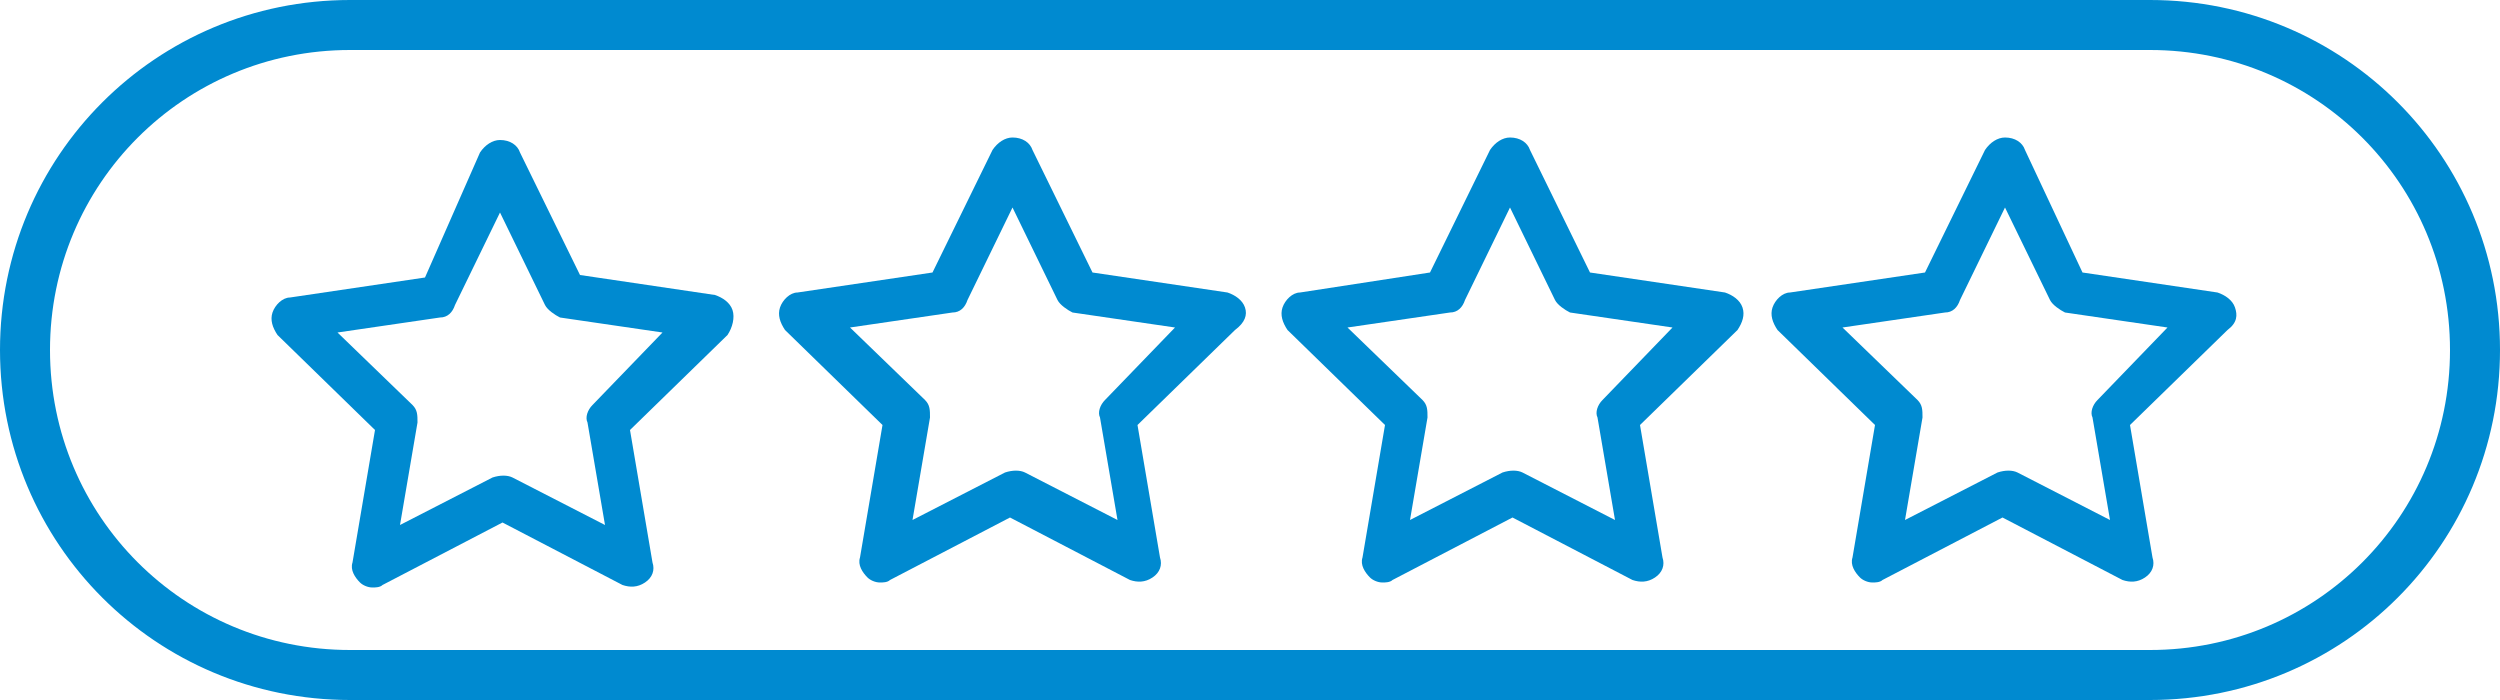
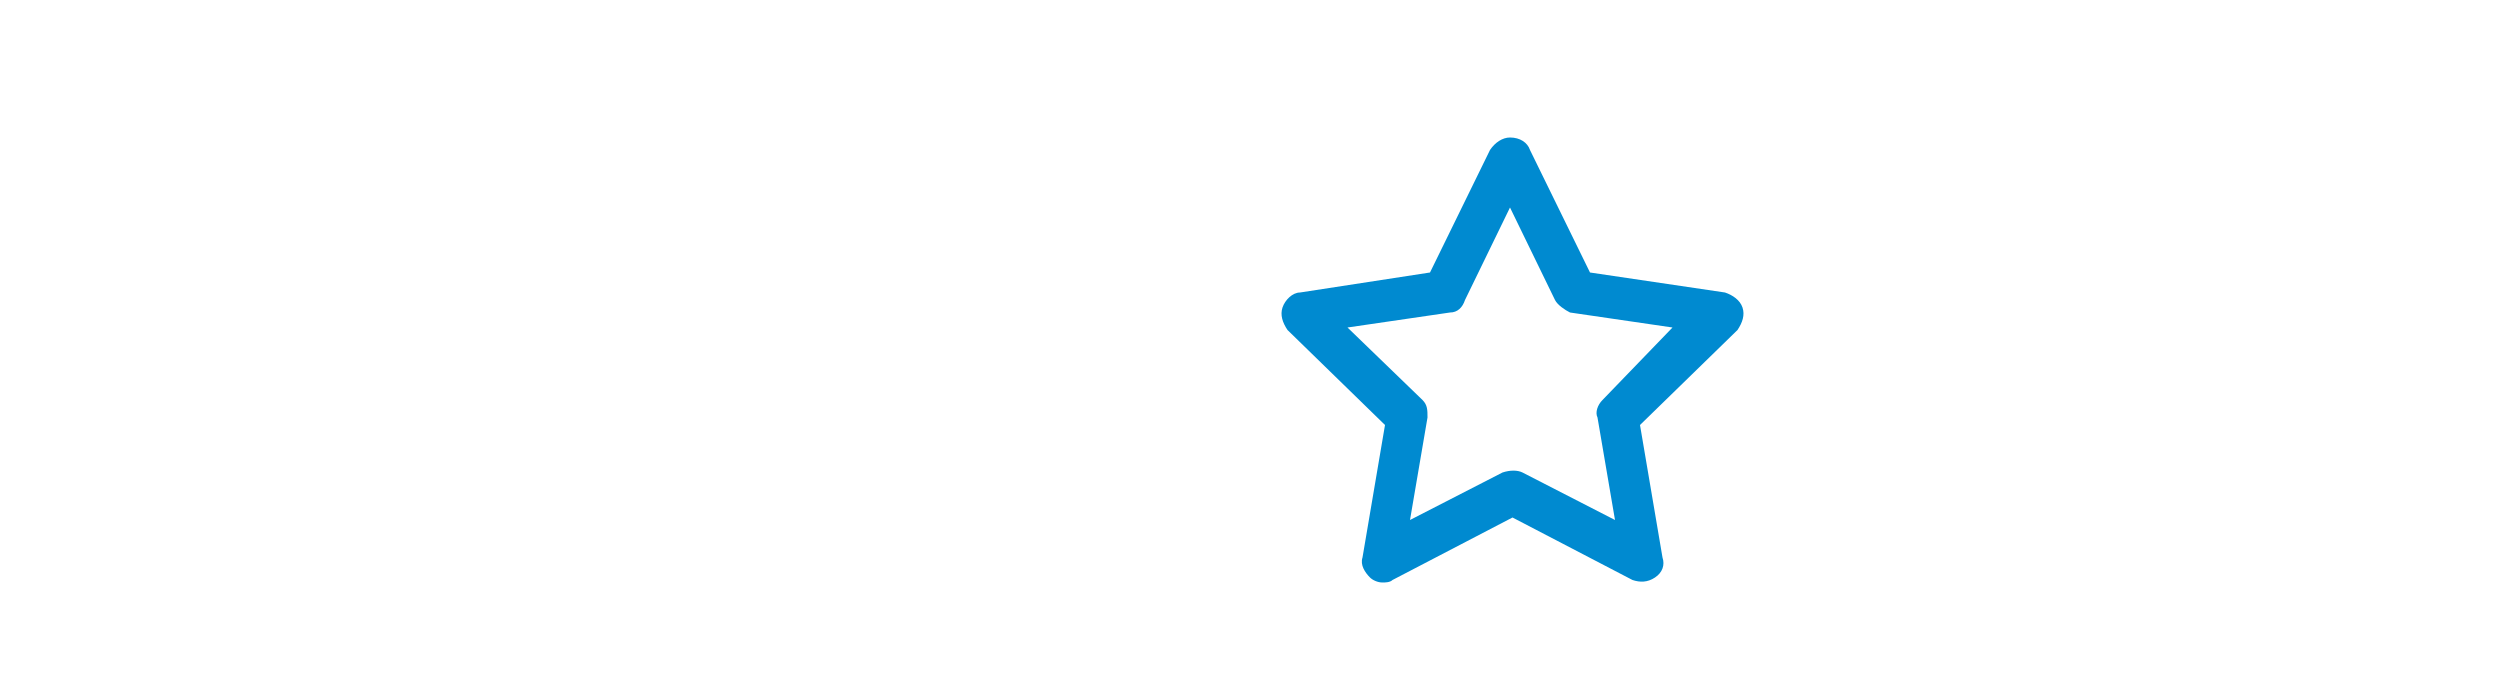
<svg xmlns="http://www.w3.org/2000/svg" version="1.1" id="Warstwa_1" x="0px" y="0px" viewBox="0 0 100 28" style="enable-background:new 0 0 100 28;" xml:space="preserve">
  <style type="text/css">
	.st0{fill:none;stroke:#008AD0;stroke-width:2;}
	.st1{fill:#008AD0;}
</style>
-   <path id="Prostokąt_zaokrąglony_2" class="st0" d="M14,1h72c7.2,0,13,5.8,13,13l0,0c0,7.2-5.8,13-13,13H14C6.8,27,1,21.2,1,14l0,0  C1,6.8,6.8,1,14,1z" />
  <g>
    <g>
-       <path class="st1" d="M49.8,12.3c-0.1-0.3-0.4-0.5-0.7-0.6l-5.4-0.8L41.3,6c-0.1-0.3-0.4-0.5-0.8-0.5c-0.3,0-0.6,0.2-0.8,0.5    l-2.4,4.9l-5.4,0.8c-0.3,0-0.6,0.3-0.7,0.6c-0.1,0.3,0,0.6,0.2,0.9l3.9,3.8l-0.9,5.3c-0.1,0.3,0.1,0.6,0.3,0.8    c0.1,0.1,0.3,0.2,0.5,0.2c0.1,0,0.3,0,0.4-0.1l4.8-2.5l4.8,2.5c0.3,0.1,0.6,0.1,0.9-0.1c0.3-0.2,0.4-0.5,0.3-0.8l-0.9-5.3l3.9-3.8    C49.8,12.9,49.9,12.6,49.8,12.3z M44.2,16c-0.2,0.2-0.3,0.5-0.2,0.7l0.7,4.1L41,18.9c-0.2-0.1-0.5-0.1-0.8,0l-3.7,1.9l0.7-4.1    c0-0.3,0-0.5-0.2-0.7l-3-2.9l4.1-0.6c0.3,0,0.5-0.2,0.6-0.5l1.8-3.7l1.8,3.7c0.1,0.2,0.4,0.4,0.6,0.5l4.1,0.6L44.2,16z" />
-     </g>
+       </g>
  </g>
  <g>
    <g>
      <path class="st1" d="M69.7,12.3c-0.1-0.3-0.4-0.5-0.7-0.6l-5.4-0.8L61.2,6c-0.1-0.3-0.4-0.5-0.8-0.5c-0.3,0-0.6,0.2-0.8,0.5    l-2.4,4.9L52,11.7c-0.3,0-0.6,0.3-0.7,0.6c-0.1,0.3,0,0.6,0.2,0.9l3.9,3.8l-0.9,5.3c-0.1,0.3,0.1,0.6,0.3,0.8    c0.1,0.1,0.3,0.2,0.5,0.2c0.1,0,0.3,0,0.4-0.1l4.8-2.5l4.8,2.5c0.3,0.1,0.6,0.1,0.9-0.1c0.3-0.2,0.4-0.5,0.3-0.8l-0.9-5.3l3.9-3.8    C69.7,12.9,69.8,12.6,69.7,12.3z M64.1,16c-0.2,0.2-0.3,0.5-0.2,0.7l0.7,4.1l-3.7-1.9c-0.2-0.1-0.5-0.1-0.8,0l-3.7,1.9l0.7-4.1    c0-0.3,0-0.5-0.2-0.7l-3-2.9l4.1-0.6c0.3,0,0.5-0.2,0.6-0.5l1.8-3.7l1.8,3.7c0.1,0.2,0.4,0.4,0.6,0.5l4.1,0.6L64.1,16z" />
    </g>
  </g>
  <g>
    <g>
-       <path class="st1" d="M89.4,12.3c-0.1-0.3-0.4-0.5-0.7-0.6l-5.4-0.8L81,6c-0.1-0.3-0.4-0.5-0.8-0.5c-0.3,0-0.6,0.2-0.8,0.5    l-2.4,4.9l-5.4,0.8c-0.3,0-0.6,0.3-0.7,0.6c-0.1,0.3,0,0.6,0.2,0.9l3.9,3.8l-0.9,5.3c-0.1,0.3,0.1,0.6,0.3,0.8    c0.1,0.1,0.3,0.2,0.5,0.2c0.1,0,0.3,0,0.4-0.1l4.8-2.5l4.8,2.5c0.3,0.1,0.6,0.1,0.9-0.1c0.3-0.2,0.4-0.5,0.3-0.8l-0.9-5.3l3.9-3.8    C89.5,12.9,89.5,12.6,89.4,12.3z M83.9,16c-0.2,0.2-0.3,0.5-0.2,0.7l0.7,4.1l-3.7-1.9c-0.2-0.1-0.5-0.1-0.8,0l-3.7,1.9l0.7-4.1    c0-0.3,0-0.5-0.2-0.7l-3-2.9l4.1-0.6c0.3,0,0.5-0.2,0.6-0.5l1.8-3.7l1.8,3.7c0.1,0.2,0.4,0.4,0.6,0.5l4.1,0.6L83.9,16z" />
-     </g>
+       </g>
  </g>
  <g>
    <g>
-       <path class="st1" d="M29.3,12.4c-0.1-0.3-0.4-0.5-0.7-0.6l-5.4-0.8l-2.4-4.9c-0.1-0.3-0.4-0.5-0.8-0.5c-0.3,0-0.6,0.2-0.8,0.5    L17,11.1l-5.4,0.8c-0.3,0-0.6,0.3-0.7,0.6c-0.1,0.3,0,0.6,0.2,0.9l3.9,3.8l-0.9,5.3c-0.1,0.3,0.1,0.6,0.3,0.8    c0.1,0.1,0.3,0.2,0.5,0.2c0.1,0,0.3,0,0.4-0.1l4.8-2.5l4.8,2.5c0.3,0.1,0.6,0.1,0.9-0.1c0.3-0.2,0.4-0.5,0.3-0.8l-0.9-5.3l3.9-3.8    C29.3,13.1,29.4,12.7,29.3,12.4z M23.7,16.2c-0.2,0.2-0.3,0.5-0.2,0.7l0.7,4.1l-3.7-1.9c-0.2-0.1-0.5-0.1-0.8,0L16,21l0.7-4.1    c0-0.3,0-0.5-0.2-0.7l-3-2.9l4.1-0.6c0.3,0,0.5-0.2,0.6-0.5l1.8-3.7l1.8,3.7c0.1,0.2,0.4,0.4,0.6,0.5l4.1,0.6L23.7,16.2z" />
-     </g>
+       </g>
  </g>
</svg>